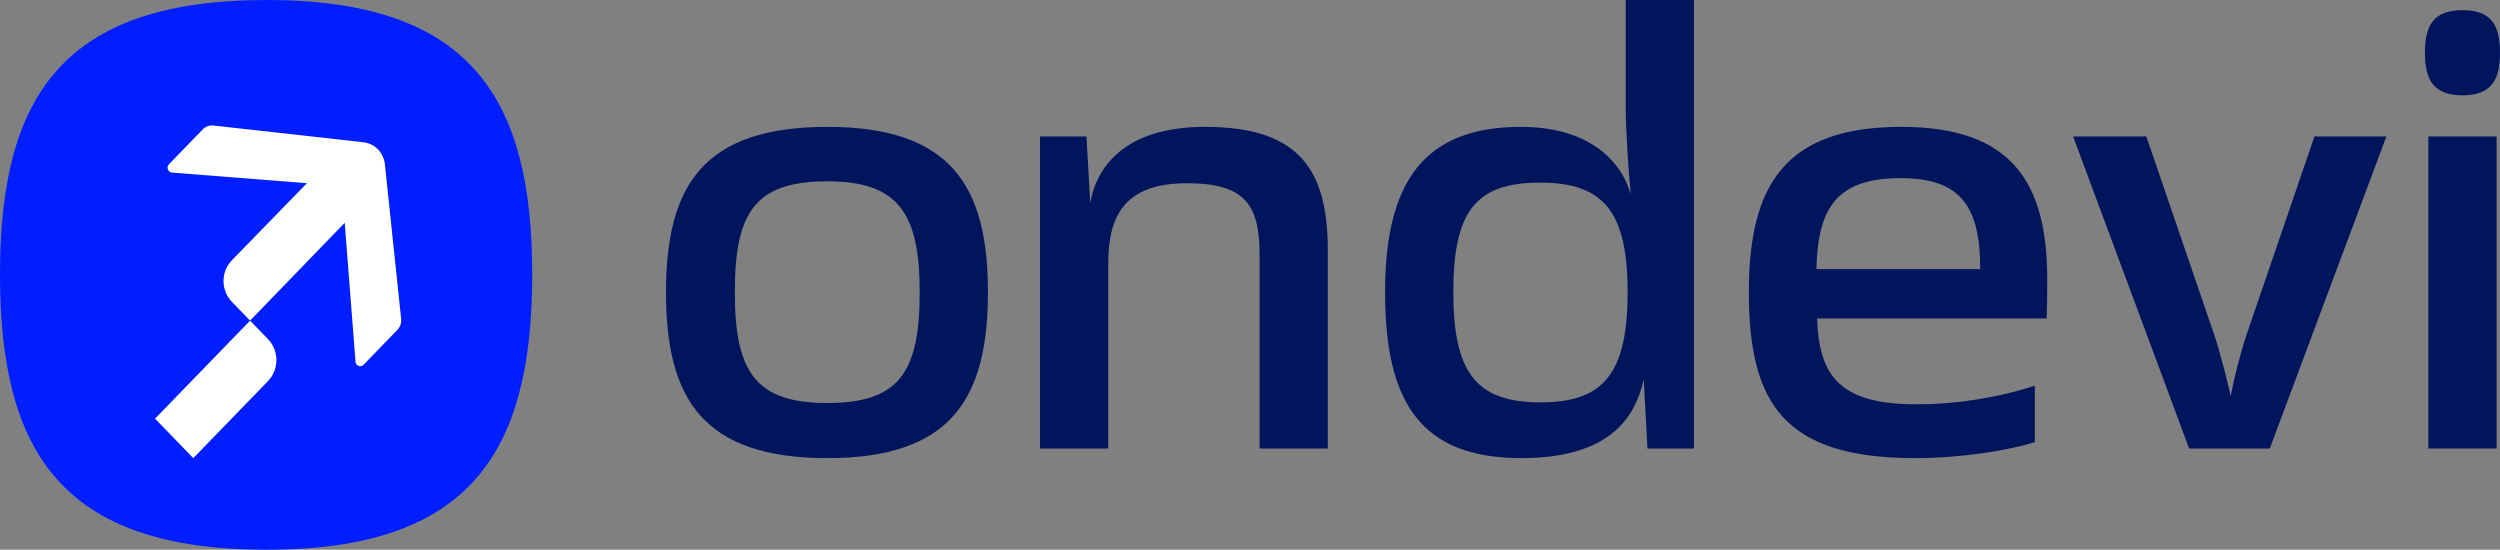
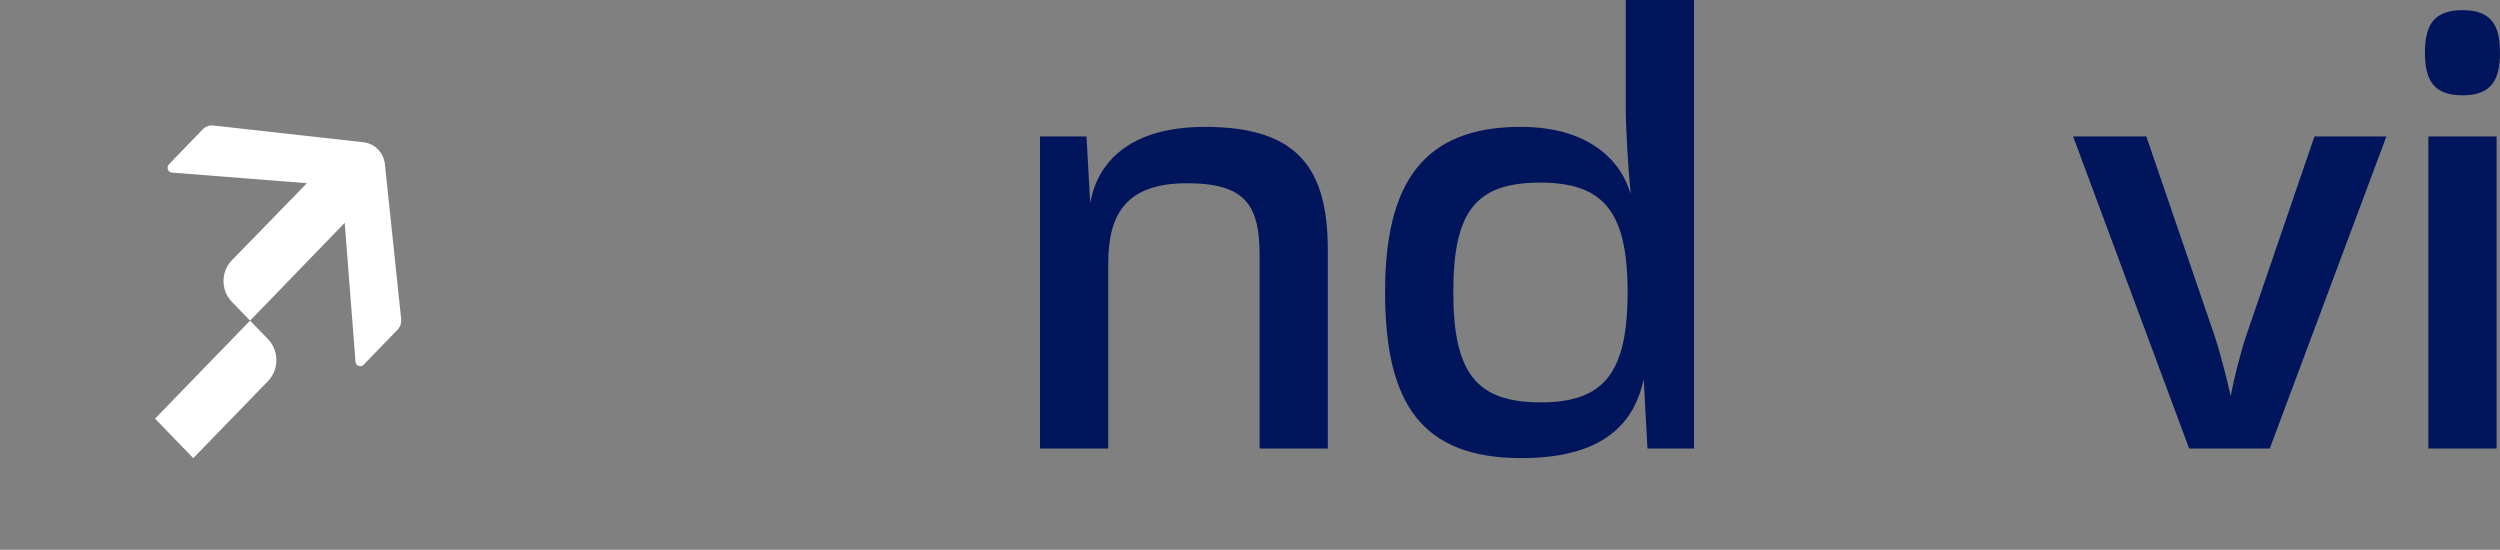
<svg xmlns="http://www.w3.org/2000/svg" width="573" height="126" viewBox="0 0 573 126" fill="none">
  <rect x="0" y="0" width="573" height="126" fill="#808080" stroke="none" />
  <g clip-path="url(#clip0_5777_1184)">
-     <path d="M152.646 66.966C152.646 42.588 161.175 29.078 189.61 29.078C217.903 29.078 226.434 42.588 226.434 66.966C226.434 91.49 217.903 105 189.61 105C161.175 105 152.646 91.49 152.646 66.966ZM210.793 66.966C210.793 48.903 205.959 41.56 189.61 41.56C172.975 41.56 168.425 48.756 168.425 66.966C168.425 85.176 173.118 92.371 189.61 92.371C206.102 92.371 210.793 85.323 210.793 66.966Z" fill="#01155C" />
    <path d="M249.028 31.28L249.881 46.553C251.161 38.917 257.132 29.078 276.184 29.078C297.936 29.078 304.334 39.063 304.334 57.42V102.798H288.695V58.448C288.695 46.994 285.425 42.001 272.061 42.001C257.843 42.001 254.005 49.343 254.005 60.504V102.798H238.366V31.28H249.028Z" fill="#01155C" />
    <path d="M317.457 66.966C317.457 41.854 326.272 29.078 348.593 29.078C363.379 29.078 371.34 36.126 373.759 44.497C373.189 38.77 372.62 29.372 372.62 24.672V0H388.261V102.798H377.597L376.743 86.938C374.896 95.308 369.35 105 348.734 105C325.847 105 317.457 92.518 317.457 66.966ZM373.047 66.966C373.047 48.609 367.645 41.854 353.001 41.854C338.215 41.854 333.098 48.462 333.098 66.966C333.098 85.47 338.358 92.224 353.142 92.224C367.645 92.224 373.047 85.47 373.047 66.966Z" fill="#01155C" />
-     <path d="M438.94 105C408.94 105 400.836 92.518 400.836 66.966C400.836 42.441 409.083 29.078 435.81 29.078C461.402 29.078 469.223 42.147 469.223 64.029C469.223 65.938 469.223 70.05 469.08 72.987H416.477C416.903 86.644 422.164 92.665 439.223 92.665C450.312 92.665 460.123 90.462 466.379 88.406V101.329C460.406 103.238 449.461 105 438.94 105ZM416.334 61.679H453.868C453.868 47.434 449.461 40.826 435.669 40.826C421.168 40.826 416.618 47.434 416.334 61.679Z" fill="#01155C" />
    <path d="M546.959 31.28L520.231 102.798H501.749L475.161 31.28H491.938L507.577 76.952C508.857 80.77 510.421 86.938 511.274 90.756C511.984 86.938 513.548 80.77 514.828 76.952L530.469 31.28H546.959Z" fill="#01155C" />
    <path d="M555.797 12.068C555.797 5.802 557.786 2.329 564.415 2.329C571.011 2.329 573 5.802 573 12.068C573 18.372 571.011 21.845 564.415 21.845C557.786 21.845 555.797 18.372 555.797 12.068Z" fill="#01155C" />
    <path d="M572.218 31.28V102.798H556.579V31.28H572.218Z" fill="#01155C" />
-     <path d="M0 62.88C0 22.422 14.1 0 61.109 0C107.882 0 121.985 22.422 121.985 62.88C121.985 103.578 107.882 126 61.109 126C14.1 126 0 103.578 0 62.88Z" fill="#001EFF" />
    <path d="M70.345 41.988L39.412 39.558C38.487 39.485 38.071 38.325 38.727 37.648L46.471 29.649C47.11 28.989 48.004 28.664 48.902 28.765L83.341 32.613C85.909 32.9 87.938 34.995 88.217 37.648L91.941 73.088C92.038 74.016 91.723 74.94 91.084 75.6L83.331 83.607C82.677 84.283 81.557 83.857 81.483 82.904L79.009 51.071L57.316 73.481L53.139 69.168C50.591 66.537 50.596 62.268 53.152 59.644L70.345 41.988Z" fill="white" />
    <path d="M57.32 73.486L61.42 77.721C63.994 80.38 63.992 84.696 61.416 87.353L44.3 105.006L35.535 95.953L57.32 73.486Z" fill="white" />
  </g>
  <defs>
    <clipPath id="clip0_5777_1184">
      <rect width="573" height="126" fill="white" />
    </clipPath>
  </defs>
</svg>